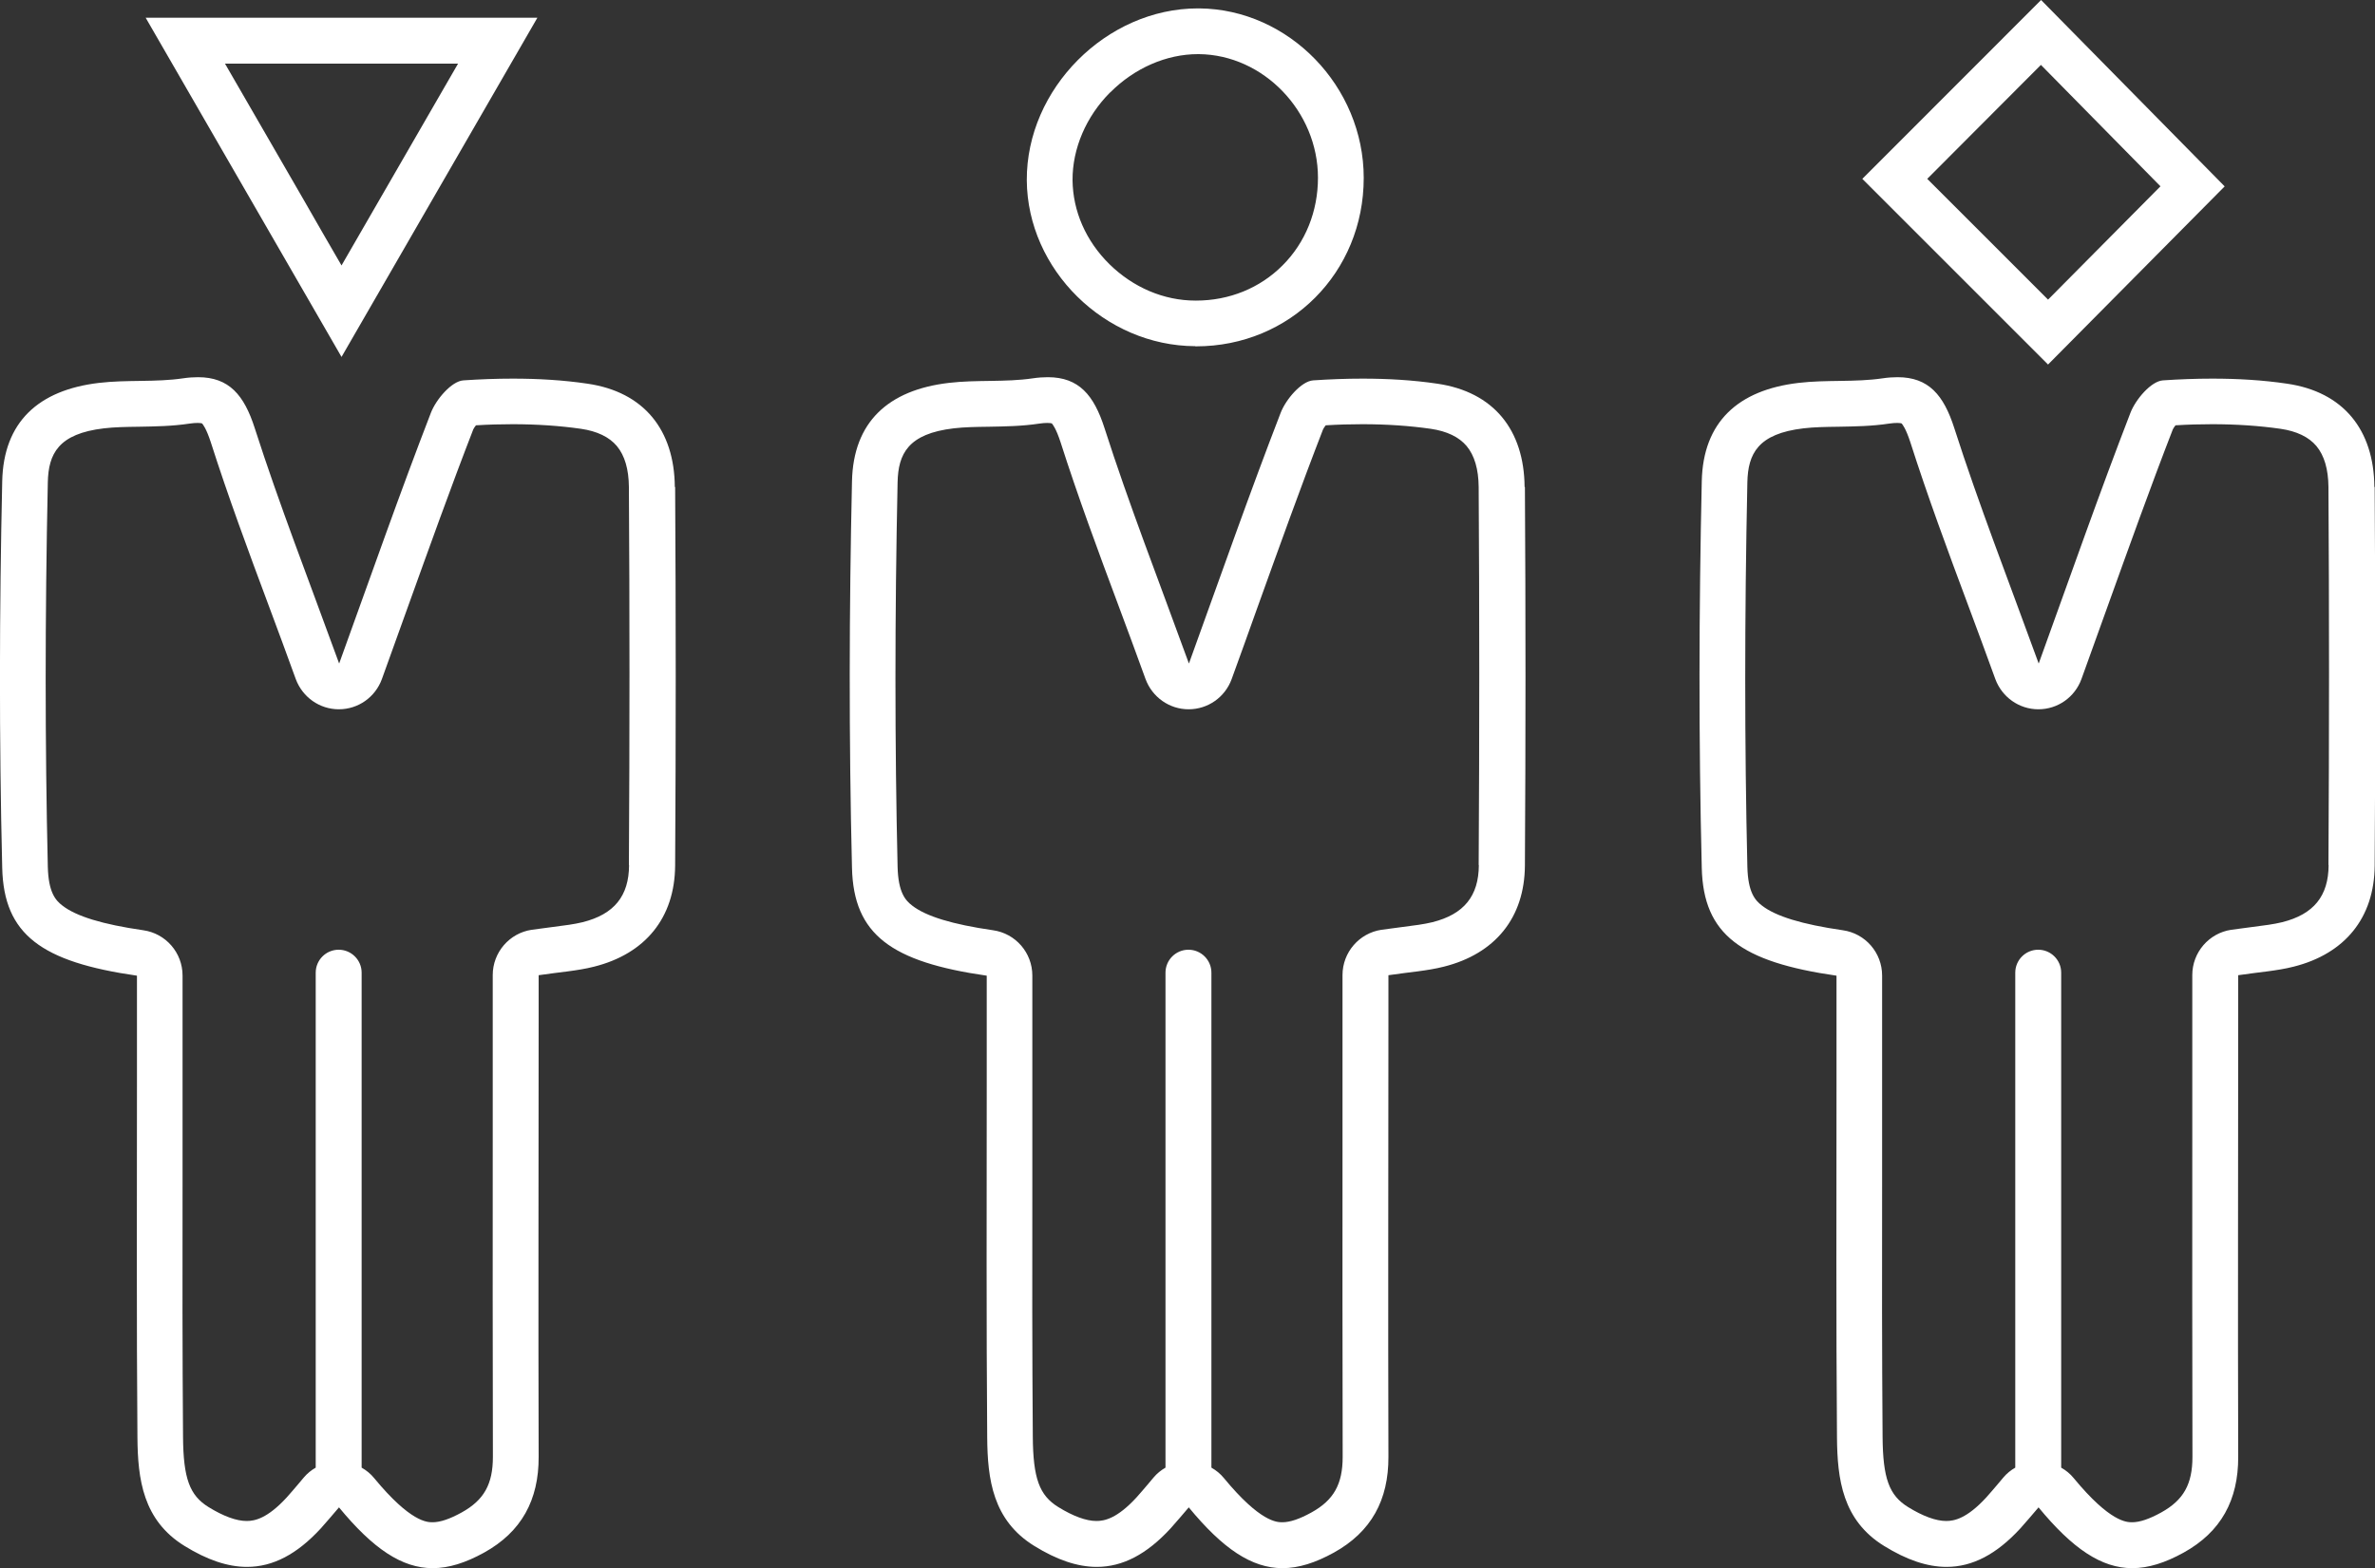
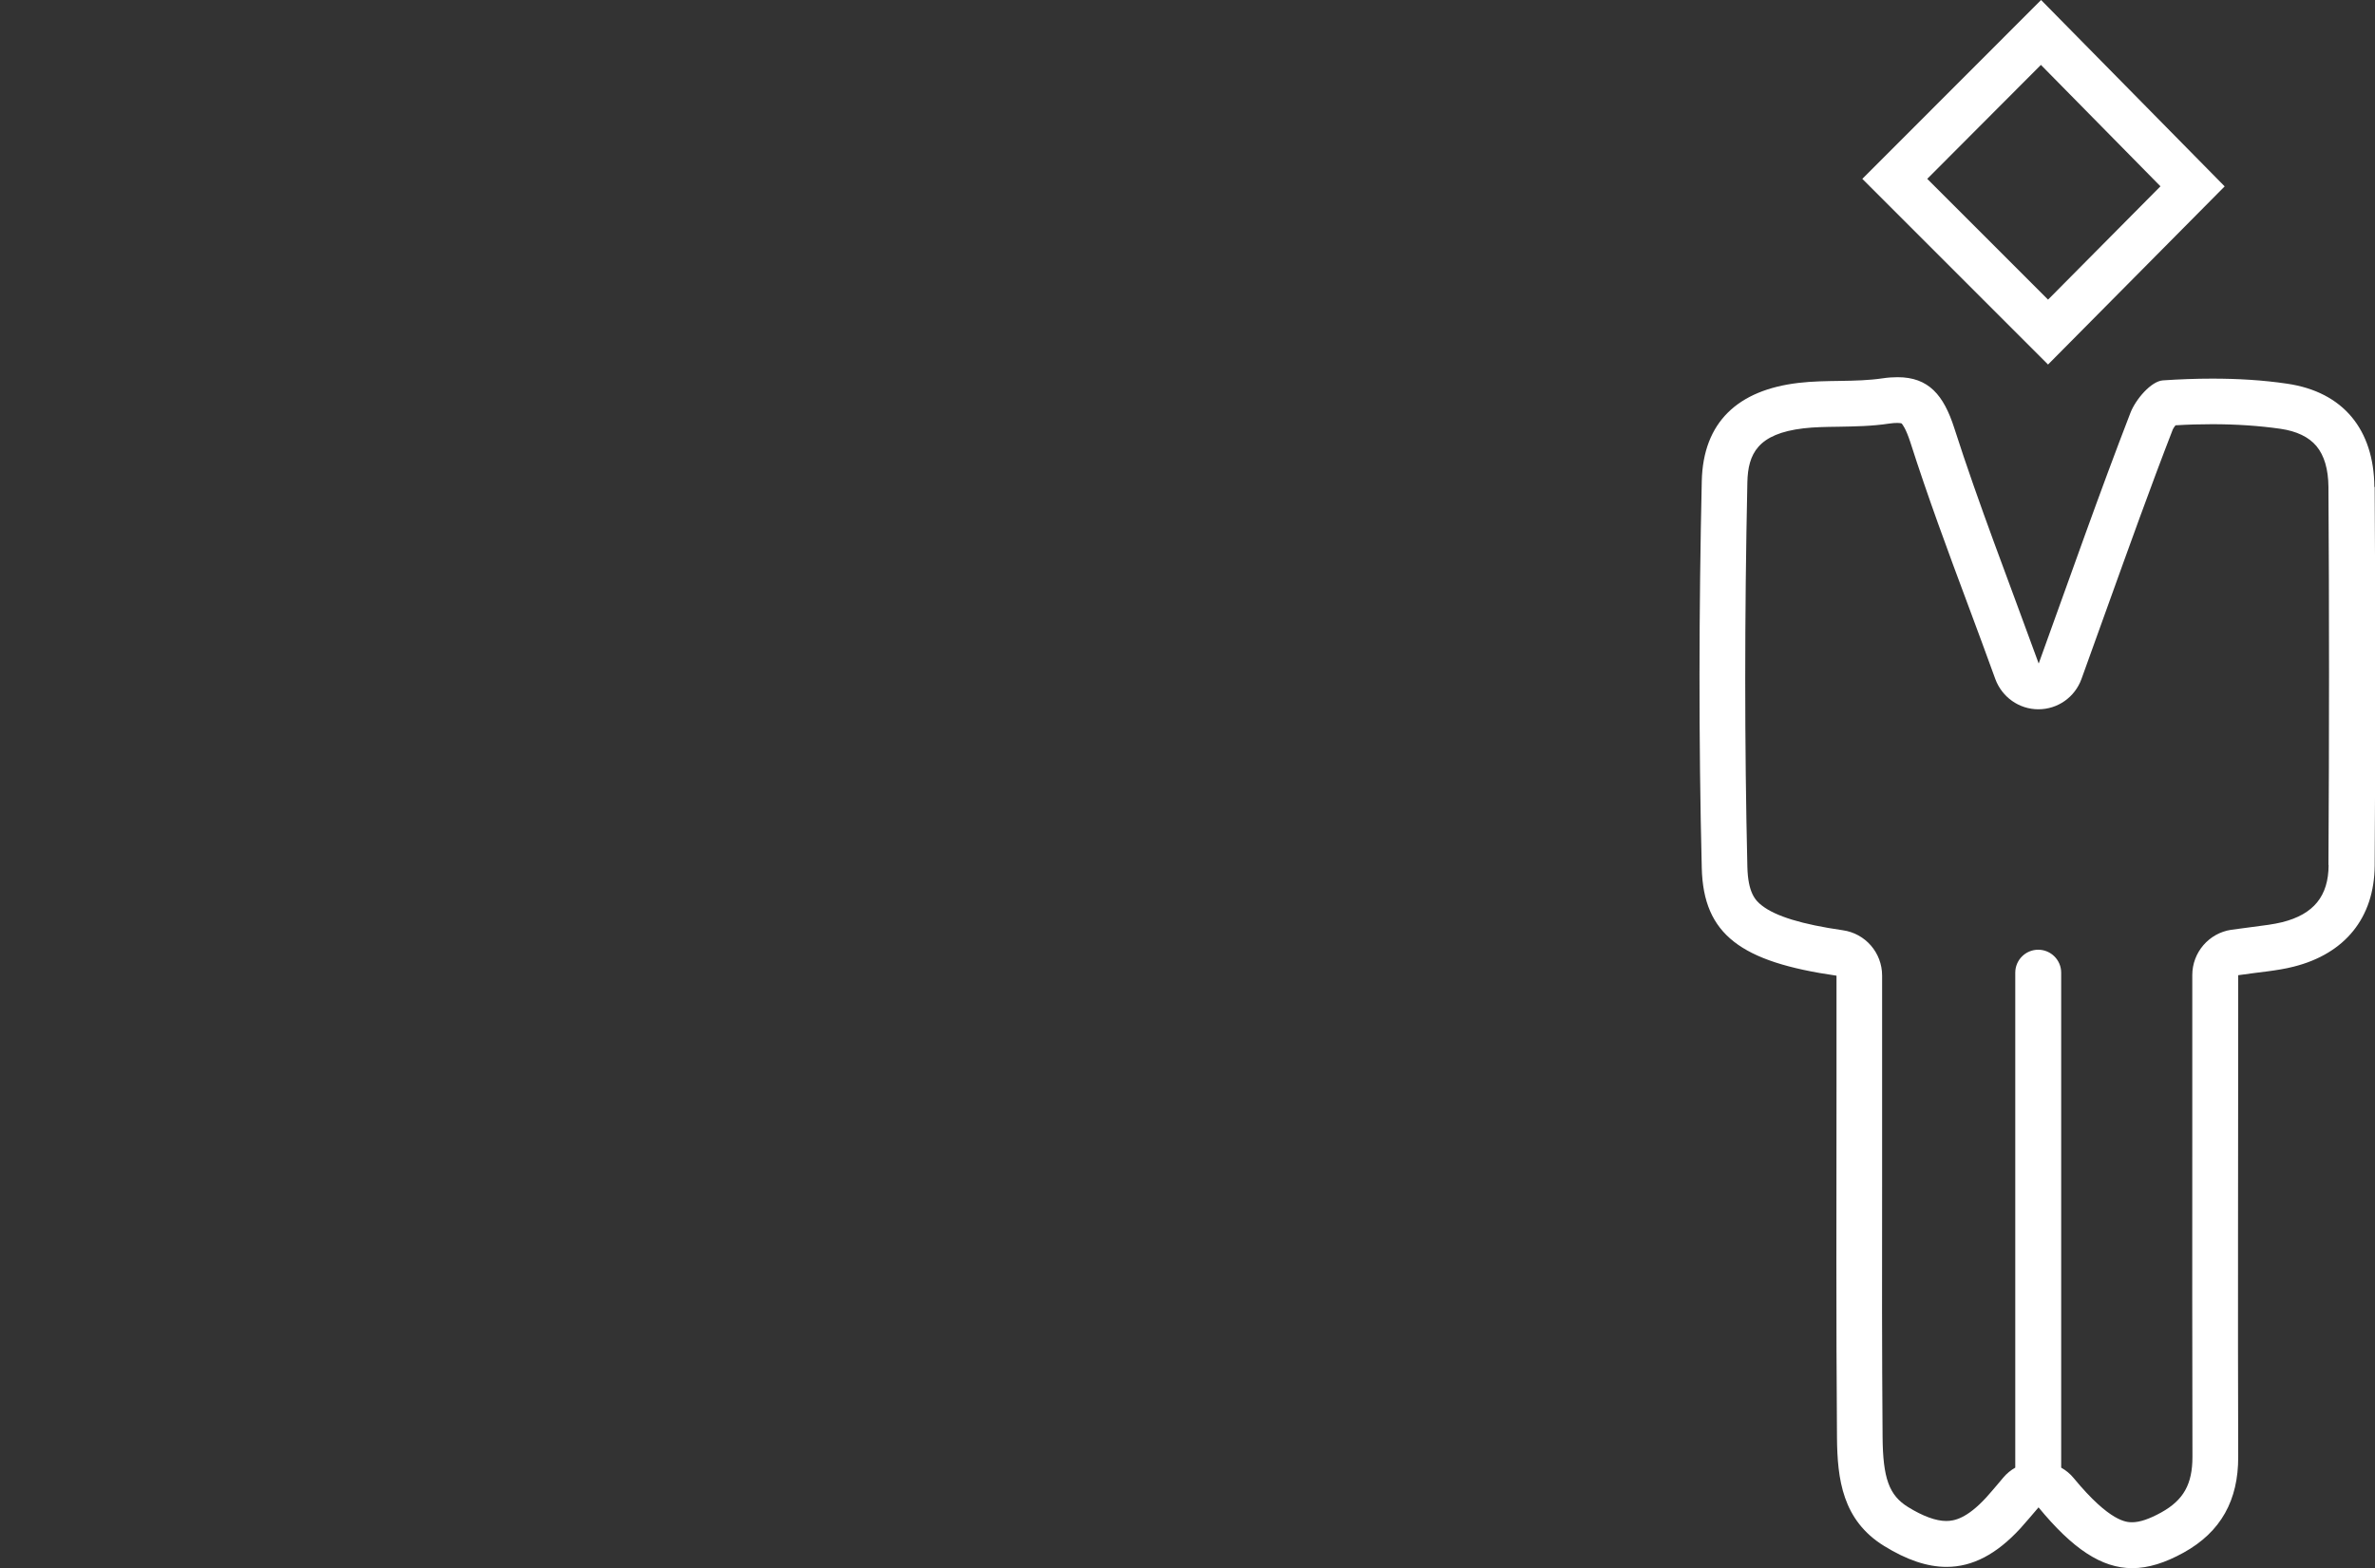
<svg xmlns="http://www.w3.org/2000/svg" id="_レイヤー_2" viewBox="0 0 150 99.07">
  <rect x="0" y="0" width="150" height="99.07" fill="#333333" stroke="none" />
  <defs>
    <style>.cls-1{fill:#fff;}</style>
  </defs>
  <g id="_レイヤー_1-2">
-     <path class="cls-1" d="M96.29,30.76c-.03-3.6-1.95-6-5.51-6.52-1.55-.23-3.14-.32-4.72-.32-1.04,0-2.09.04-3.12.11-.75.05-1.73,1.2-2.06,2.06-1.94,5.02-3.72,10.1-5.79,15.83-1.95-5.36-3.79-10.07-5.33-14.87-.67-2.09-1.62-3.22-3.58-3.22-.29,0-.6.02-.94.07-1.75.26-3.56.08-5.32.29-3.82.45-6.03,2.47-6.11,6.22-.18,8.13-.2,16.28,0,24.42.1,4.22,2.48,5.94,8.51,6.81v7.03c0,7.38-.03,14.76.03,22.13.02,2.66.35,5.25,2.98,6.87,1.41.87,2.71,1.32,3.94,1.32,1.64,0,3.16-.8,4.66-2.43.39-.43.76-.88,1.15-1.33,2.15,2.61,3.97,3.84,5.92,3.84,1.02,0,2.08-.34,3.24-.98,2.37-1.31,3.46-3.33,3.45-6.05-.03-9.24,0-18.49,0-27.73v-2.7c1.34-.2,2.44-.27,3.5-.54,3.23-.81,5.1-3.08,5.12-6.39.05-7.97.05-15.94,0-23.91ZM93.4,54.66c-.01,1.95-.94,3.1-2.93,3.6-.53.13-1.15.21-1.87.3-.4.05-.86.11-1.35.18-1.41.21-2.46,1.43-2.46,2.86v2.7c0,2.62,0,5.23,0,7.85,0,6.52-.01,13.26.01,19.89,0,1.72-.56,2.73-1.97,3.51-.74.41-1.35.62-1.84.62-.34,0-1.39,0-3.69-2.79-.22-.27-.49-.49-.79-.66,0-.01,0-.02,0-.03v-31.24c0-.8-.65-1.45-1.45-1.45s-1.45.65-1.45,1.45v31.24s0,.02,0,.03c-.28.16-.54.37-.75.62-.13.15-.25.29-.37.44-.25.29-.48.57-.71.82-1.23,1.34-2.03,1.49-2.53,1.49-.65,0-1.47-.3-2.41-.88-1.2-.74-1.59-1.82-1.61-4.44-.04-5.25-.04-10.6-.03-15.77,0-2.11,0-4.22,0-6.34v-7.03c0-1.44-1.06-2.66-2.48-2.86-2.57-.37-4.24-.88-5.11-1.56-.43-.33-.88-.83-.92-2.45-.18-7.67-.18-15.85,0-24.29.04-1.8.66-3.07,3.55-3.41.68-.08,1.41-.09,2.19-.1,1.03-.02,2.1-.03,3.22-.2.19-.03.36-.04.51-.04.16,0,.24.02.27.03.05.05.27.32.55,1.18,1.1,3.44,2.35,6.82,3.68,10.38.55,1.48,1.12,3.01,1.69,4.59.42,1.14,1.5,1.91,2.72,1.91h0c1.22,0,2.3-.76,2.72-1.91.55-1.5,1.07-2.97,1.58-4.39,1.43-3.97,2.77-7.72,4.19-11.38.03-.07.1-.17.17-.26.8-.05,1.58-.07,2.32-.07,1.53,0,2.98.1,4.31.29,1.03.15,1.79.52,2.27,1.09.5.6.75,1.47.76,2.58.05,7.69.05,15.72,0,23.88ZM75.5,21.88s.03,0,.04,0c5.94,0,10.59-4.66,10.59-10.64,0-5.78-4.73-10.66-10.39-10.71-.03,0-.05,0-.08,0-5.78,0-10.84,5.08-10.81,10.86.04,5.64,4.92,10.46,10.64,10.48ZM70.12,5.84c1.53-1.54,3.55-2.42,5.54-2.42h.06c4.08.04,7.52,3.62,7.52,7.81,0,2.12-.79,4.09-2.23,5.53-1.43,1.44-3.37,2.23-5.47,2.23h-.03c-2.01,0-3.94-.83-5.44-2.3-1.49-1.47-2.31-3.35-2.33-5.31-.01-1.99.85-4.01,2.37-5.54Z" />
    <path class="cls-1" d="M140.51,11.78c-3.7-3.75-7.7-7.82-11.6-11.78-3.59,3.59-7.54,7.55-11.29,11.3,3.89,3.89,7.88,7.88,11.73,11.73,3.6-3.63,7.52-7.59,11.16-11.26ZM121.72,11.3c1.09-1.09,2.18-2.19,3.27-3.28,1.32-1.32,2.63-2.63,3.91-3.92l.63.64c2.33,2.37,4.67,4.74,6.92,7.03-2.35,2.37-4.77,4.81-7.1,7.16-2.52-2.53-5.09-5.09-7.63-7.63ZM149.96,30.76c-.03-3.6-1.95-6-5.51-6.52-1.55-.23-3.14-.32-4.72-.32-1.04,0-2.09.04-3.12.11-.75.05-1.73,1.2-2.06,2.06-1.94,5.02-3.72,10.1-5.79,15.83-1.95-5.36-3.79-10.07-5.33-14.87-.67-2.09-1.62-3.22-3.58-3.22-.29,0-.6.02-.94.07-1.75.26-3.56.08-5.32.29-3.82.45-6.03,2.47-6.11,6.22-.18,8.13-.2,16.28,0,24.42.1,4.22,2.48,5.94,8.51,6.81v7.03c0,7.38-.03,14.76.03,22.13.02,2.66.35,5.25,2.98,6.87,1.41.87,2.71,1.32,3.94,1.32,1.64,0,3.16-.8,4.66-2.43.39-.43.76-.88,1.15-1.33,2.15,2.61,3.97,3.84,5.92,3.84,1.02,0,2.08-.34,3.24-.98,2.37-1.31,3.46-3.33,3.45-6.05-.03-9.24,0-18.49,0-27.73v-2.7c1.34-.2,2.44-.27,3.5-.54,3.23-.81,5.1-3.08,5.12-6.39.05-7.97.05-15.94,0-23.91ZM147.07,54.66c-.01,1.95-.94,3.1-2.93,3.6-.53.13-1.15.21-1.87.3-.4.05-.86.11-1.35.18-1.41.21-2.46,1.43-2.46,2.86v2.7c0,2.62,0,5.23,0,7.85,0,6.52-.01,13.26.01,19.89,0,1.72-.56,2.73-1.97,3.51-.74.41-1.35.62-1.84.62-.34,0-1.39,0-3.69-2.79-.22-.27-.49-.49-.79-.66,0-.01,0-.02,0-.03v-31.24c0-.8-.65-1.45-1.45-1.45s-1.45.65-1.45,1.45v31.24s0,.02,0,.03c-.28.16-.54.37-.75.62-.13.15-.25.29-.37.44-.25.29-.48.57-.71.82-1.23,1.34-2.03,1.49-2.53,1.49-.65,0-1.47-.3-2.41-.88-1.2-.74-1.59-1.82-1.61-4.44-.04-5.25-.04-10.6-.03-15.77,0-2.11,0-4.22,0-6.34v-7.03c0-1.44-1.06-2.66-2.48-2.86-2.57-.37-4.24-.88-5.11-1.56-.43-.33-.88-.83-.92-2.45-.18-7.67-.18-15.85,0-24.29.04-1.8.66-3.07,3.55-3.41.68-.08,1.41-.09,2.19-.1,1.03-.02,2.1-.03,3.22-.2.19-.03.36-.04.51-.04.16,0,.24.02.27.03.05.05.27.32.55,1.18,1.1,3.44,2.35,6.82,3.68,10.38.55,1.48,1.12,3.01,1.69,4.59.42,1.14,1.5,1.91,2.72,1.91h0c1.22,0,2.3-.76,2.72-1.91.54-1.5,1.07-2.97,1.58-4.39,1.43-3.97,2.77-7.72,4.19-11.38.03-.07.1-.17.17-.26.8-.05,1.58-.07,2.32-.07,1.53,0,2.98.1,4.31.29,1.03.15,1.79.52,2.27,1.09.5.6.75,1.47.76,2.58.05,7.69.05,15.72,0,23.88Z" />
-     <path class="cls-1" d="M33.94,1.12H9.2c4.16,7.21,8.13,14.09,12.37,21.43,4.2-7.28,8.2-14.21,12.37-21.43ZM14.21,4.02h14.72c-2.47,4.28-4.89,8.48-7.36,12.75-.79-1.36-1.57-2.71-2.34-4.06-1.68-2.91-3.34-5.79-5.02-8.69ZM42.62,30.76c-.03-3.6-1.95-6-5.51-6.52-1.55-.23-3.14-.32-4.72-.32-1.04,0-2.09.04-3.12.11-.75.05-1.73,1.2-2.06,2.06-1.94,5.02-3.72,10.1-5.79,15.83-1.95-5.36-3.79-10.07-5.33-14.87-.67-2.09-1.62-3.22-3.58-3.22-.29,0-.6.02-.94.07-1.75.26-3.56.08-5.32.29-3.82.45-6.03,2.47-6.11,6.22-.18,8.13-.2,16.28,0,24.42.1,4.22,2.48,5.94,8.51,6.81v7.03c0,7.38-.03,14.76.03,22.13.02,2.66.35,5.25,2.98,6.87,1.41.87,2.71,1.32,3.94,1.32,1.64,0,3.16-.8,4.66-2.43.39-.43.76-.88,1.15-1.33,2.15,2.61,3.97,3.84,5.92,3.84,1.02,0,2.08-.34,3.24-.98,2.37-1.31,3.46-3.33,3.45-6.05-.03-9.24,0-18.49,0-27.73v-2.7c1.34-.2,2.44-.27,3.5-.54,3.23-.81,5.1-3.08,5.12-6.39.05-7.97.05-15.94,0-23.91ZM39.73,54.66c-.01,1.95-.94,3.1-2.93,3.6-.53.13-1.15.21-1.87.3-.4.05-.86.11-1.35.18-1.41.21-2.46,1.43-2.46,2.86v2.7c0,2.62,0,5.23,0,7.85,0,6.52-.01,13.26.01,19.89,0,1.72-.56,2.73-1.97,3.51-.74.41-1.35.62-1.84.62-.34,0-1.39,0-3.69-2.79-.22-.27-.49-.49-.79-.66,0-.01,0-.02,0-.03v-31.24c0-.8-.65-1.45-1.45-1.45s-1.45.65-1.45,1.45v31.24s0,.02,0,.03c-.28.16-.54.37-.75.62-.13.15-.25.29-.37.44-.25.29-.48.57-.71.82-1.23,1.34-2.03,1.49-2.53,1.49-.65,0-1.47-.3-2.41-.88-1.2-.74-1.59-1.82-1.61-4.44-.04-5.25-.04-10.6-.03-15.77,0-2.11,0-4.22,0-6.34v-7.03c0-1.44-1.06-2.66-2.48-2.86-2.57-.37-4.24-.88-5.11-1.56-.43-.33-.88-.83-.92-2.45-.18-7.67-.18-15.85,0-24.29.04-1.8.66-3.07,3.55-3.41.68-.08,1.41-.09,2.19-.1,1.03-.02,2.1-.03,3.22-.2.19-.03.36-.04.51-.04.16,0,.24.02.27.03.05.05.27.32.55,1.18,1.1,3.44,2.35,6.82,3.68,10.38.55,1.48,1.12,3.01,1.69,4.59.42,1.14,1.5,1.91,2.72,1.91h0c1.22,0,2.3-.76,2.72-1.91.54-1.5,1.07-2.97,1.58-4.39,1.43-3.97,2.77-7.72,4.19-11.38.03-.07.1-.17.17-.26.8-.05,1.58-.07,2.32-.07,1.53,0,2.98.1,4.31.29,1.03.15,1.79.52,2.27,1.09.5.6.75,1.47.76,2.58.05,7.69.05,15.72,0,23.88Z" />
  </g>
</svg>